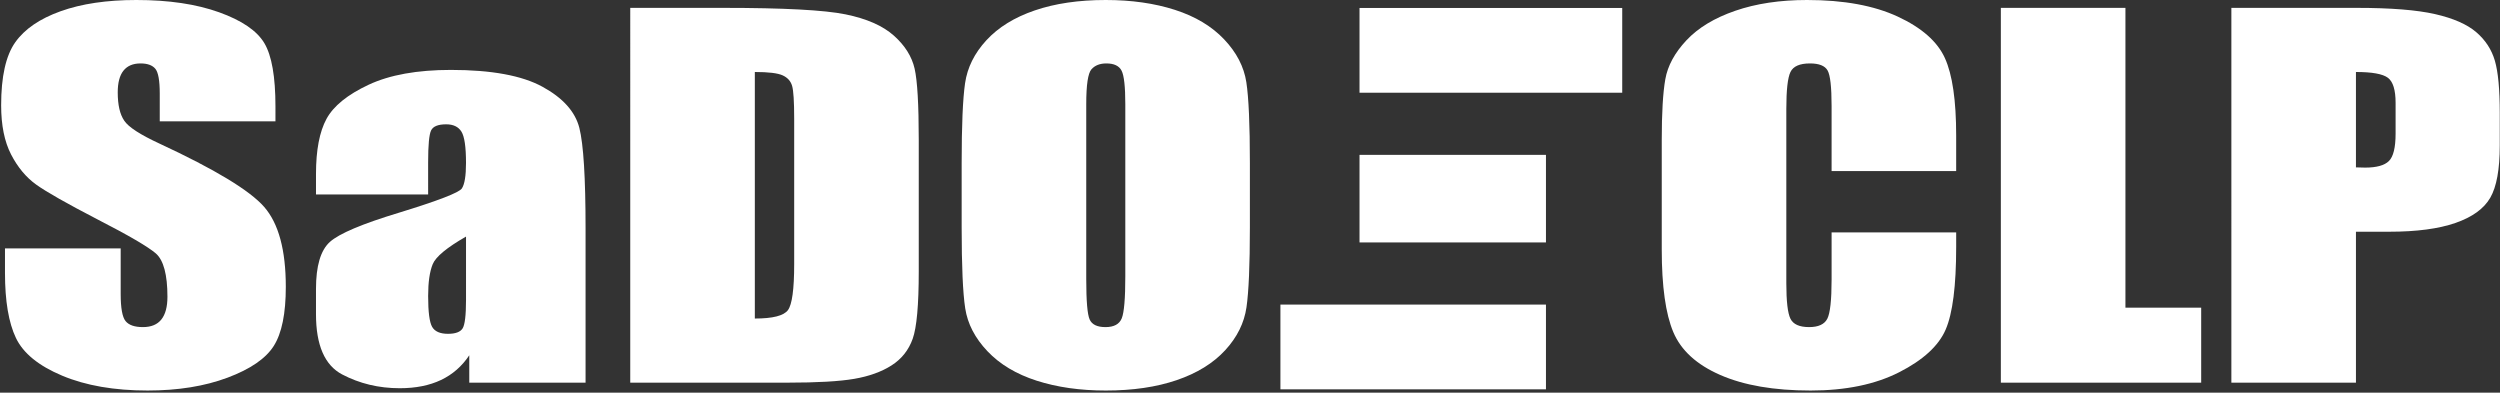
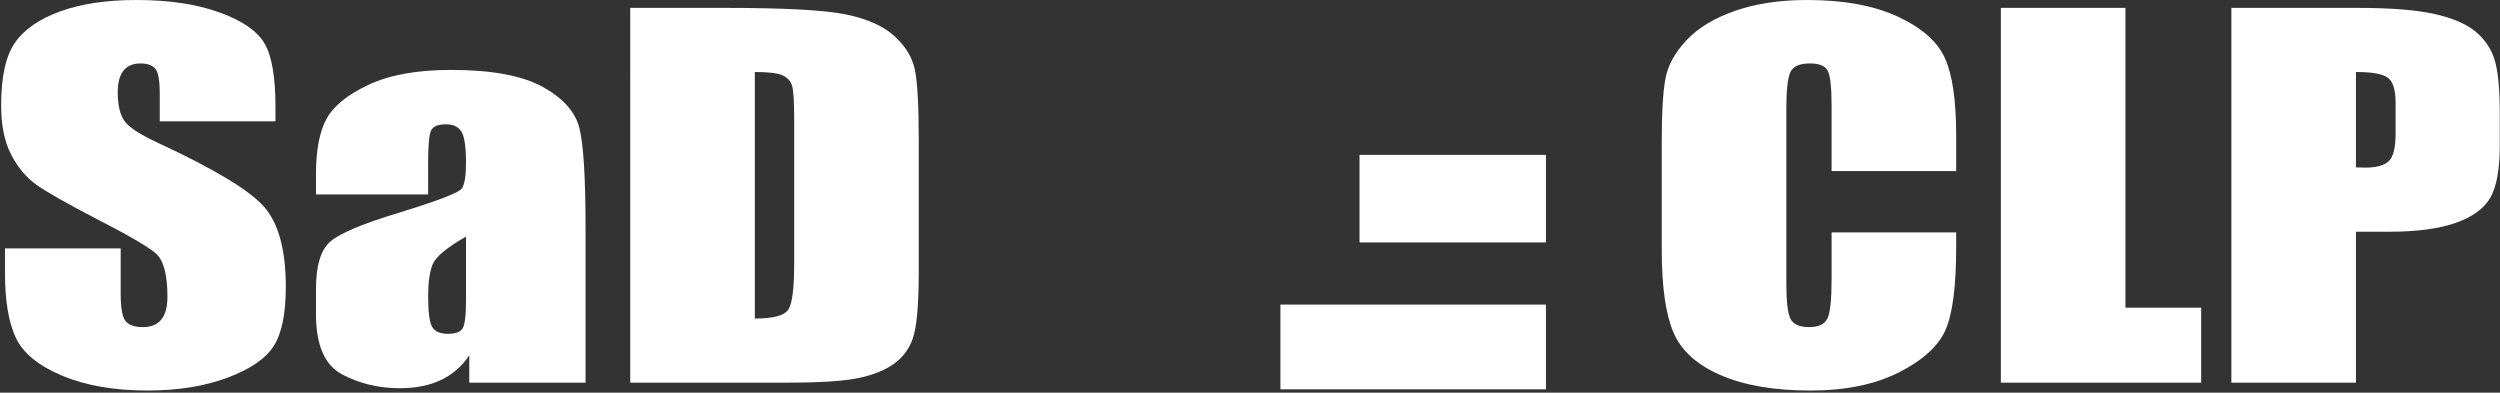
<svg xmlns="http://www.w3.org/2000/svg" version="1.1" x="0px" y="0px" width="885px" height="139px" viewBox="-0.406 0 885 139" overflow="visible" enable-background="new -0.406 0 885 139" xml:space="preserve">
  <rect x="-0.406" y="0" width="885" height="139" fill="#333333" stroke="none" />
  <defs>
</defs>
-   <rect x="480.863" y="2.822" fill="#FFFFFF" width="93" height="30" />
  <rect x="452.863" y="107.822" fill="#FFFFFF" width="94" height="30" />
  <rect x="480.863" y="54.822" fill="#FFFFFF" width="66" height="31" />
  <path fill="#FFFFFF" d="M97.105,42.942H56.146v-9.834c0-4.589-0.523-7.512-1.571-8.769c-1.047-1.256-2.793-1.885-5.238-1.885  c-2.654,0-4.661,0.848-6.022,2.542c-1.362,1.695-2.043,4.265-2.043,7.708c0,4.429,0.765,7.764,2.297,10.005  c1.461,2.242,5.615,4.947,12.461,8.112c19.632,9.116,31.996,16.595,37.094,22.441c5.097,5.846,7.647,15.271,7.647,28.273  c0,9.451-1.414,16.417-4.242,20.896c-2.829,4.481-8.294,8.236-16.394,11.269c-8.103,3.031-17.53,4.548-28.283,4.548  c-11.802,0-21.877-1.75-30.221-5.246c-8.346-3.495-13.812-7.949-16.395-13.358c-2.584-5.408-3.876-13.083-3.876-23.027v-8.686  h40.958v16.144c0,4.972,0.576,8.168,1.728,9.588c1.153,1.421,3.195,2.131,6.128,2.131c2.934,0,5.116-0.902,6.547-2.705  c1.43-1.803,2.148-4.479,2.148-8.031c0-7.812-1.362-12.919-4.086-15.324c-2.793-2.403-9.673-6.418-20.636-12.047  c-10.964-5.681-18.227-9.806-21.789-12.374c-3.562-2.568-6.513-6.118-8.852-10.653C1.168,50.125,0,44.335,0,37.287  c0-10.162,1.658-17.591,4.975-22.29c3.316-4.698,8.676-8.373,16.079-11.022C28.456,1.326,37.396,0,47.871,0  C59.324,0,69.084,1.448,77.15,4.344c8.065,2.896,13.408,6.542,16.027,10.94c2.619,4.398,3.928,11.869,3.928,22.412V42.942z" />
  <path fill="#FFFFFF" d="M151.157,68.836h-39.701v-7.292c0-8.412,1.239-14.901,3.719-19.463c2.478-4.562,7.454-8.59,14.927-12.088  c7.472-3.495,17.18-5.244,29.121-5.244c14.314,0,25.104,1.98,32.368,5.942c7.262,3.961,11.627,8.823,13.094,14.586  c1.466,5.765,2.2,17.633,2.2,35.606v54.578h-41.168v-9.691c-2.585,3.886-5.918,6.801-10.004,8.744  c-4.085,1.942-8.956,2.915-14.613,2.915c-7.403,0-14.193-1.627-20.374-4.876c-6.18-3.25-9.271-10.366-9.271-21.348v-8.932  c0-8.14,1.641-13.686,4.923-16.636c3.282-2.95,11.418-6.392,24.407-10.325c13.896-4.261,21.333-7.129,22.312-8.605  c0.977-1.475,1.466-4.479,1.466-9.014c0-5.682-0.542-9.382-1.624-11.104c-1.084-1.722-2.88-2.581-5.395-2.581  c-2.865,0-4.646,0.724-5.343,2.172c-0.699,1.448-1.047,5.203-1.047,11.267V68.836z M164.565,83.751  c-6.774,3.88-10.703,7.131-11.785,9.753c-1.083,2.622-1.623,6.392-1.623,11.308c0,5.628,0.471,9.26,1.414,10.899  s2.81,2.459,5.604,2.459c2.653,0,4.381-0.642,5.185-1.926c0.802-1.283,1.205-4.657,1.205-10.121V83.751z" />
  <path fill="#FFFFFF" d="M222.703,2.787h32.997c21.299,0,35.702,0.765,43.21,2.294c7.506,1.53,13.214,4.043,17.126,7.54  c3.91,3.496,6.354,7.39,7.333,11.678c0.977,4.289,1.466,12.716,1.466,25.281v46.464c0,11.912-0.717,19.872-2.147,23.888  c-1.432,4.016-3.928,7.159-7.49,9.425c-3.562,2.268-7.961,3.851-13.198,4.753c-5.238,0.902-13.13,1.352-23.675,1.352h-55.623V2.787z   M266.803,25.486v87.275c6.354,0,10.266-0.996,11.732-2.99c1.466-1.994,2.2-7.417,2.2-16.267V41.958  c0-6.008-0.246-9.86-0.733-11.554c-0.489-1.694-1.607-2.936-3.352-3.729C274.903,25.883,271.622,25.486,266.803,25.486z" />
-   <path fill="#FFFFFF" d="M442.053,80.474c0,13.33-0.402,22.768-1.204,28.312c-0.804,5.546-3.318,10.612-7.543,15.202  c-4.226,4.589-9.935,8.113-17.127,10.571c-7.193,2.459-15.573,3.689-25.141,3.689c-9.079,0-17.231-1.163-24.459-3.483  c-7.228-2.322-13.042-5.805-17.441-10.449c-4.4-4.643-7.018-9.697-7.856-15.161c-0.838-5.462-1.258-15.024-1.258-28.682v-22.7  c0-13.33,0.401-22.768,1.206-28.314c0.802-5.544,3.316-10.612,7.542-15.2c4.224-4.589,9.933-8.113,17.127-10.572  C373.09,1.23,381.47,0,391.039,0c9.078,0,17.231,1.161,24.46,3.483c7.228,2.323,13.041,5.805,17.44,10.449  c4.4,4.644,7.02,9.699,7.857,15.161c0.838,5.463,1.257,15.025,1.257,28.682V80.474z M397.953,36.878  c0-6.174-0.438-10.121-1.31-11.842c-0.874-1.72-2.671-2.581-5.395-2.581c-2.305,0-4.069,0.696-5.29,2.089  c-1.223,1.394-1.833,5.505-1.833,12.334v61.953c0,7.703,0.4,12.456,1.205,14.258c0.802,1.803,2.671,2.705,5.604,2.705  c3.002,0,4.924-1.038,5.762-3.114s1.257-7.02,1.257-14.833V36.878z" />
  <path fill="#FFFFFF" d="M692.08,60.561h-44.102V37.5c0-6.704-0.471-10.889-1.414-12.552c-0.943-1.663-3.021-2.494-6.233-2.494  c-3.632,0-5.936,1.011-6.913,3.031c-0.979,2.021-1.467,6.392-1.467,13.112v61.625c0,6.448,0.488,10.653,1.467,12.621  c0.978,1.967,3.178,2.95,6.6,2.95c3.281,0,5.429-0.984,6.442-2.956c1.011-1.972,1.519-6.6,1.519-13.885V82.277h44.102v5.171  c0,13.731-1.242,23.471-3.721,29.216s-7.96,10.778-16.444,15.102c-8.486,4.322-18.944,6.483-31.373,6.483  c-12.921,0-23.57-1.832-31.95-5.492c-8.38-3.659-13.932-8.727-16.655-15.202c-2.724-6.473-4.085-16.211-4.085-29.214V49.58  c0-9.56,0.418-16.73,1.257-21.511c0.837-4.781,3.334-9.384,7.489-13.809c4.154-4.426,9.915-7.909,17.284-10.449  C621.249,1.27,629.715,0,639.283,0c12.99,0,23.709,1.964,32.159,5.893c8.449,3.928,14.001,8.826,16.655,14.69  c2.653,5.865,3.982,14.99,3.982,27.374V60.561z" />
  <path fill="#FFFFFF" d="M751.998,2.787v106.124h26.817v26.551h-70.917V2.787H751.998z" />
  <path fill="#FFFFFF" d="M789.5,2.787h44.414c12.01,0,21.246,0.737,27.706,2.211c6.46,1.476,11.314,3.606,14.562,6.392  c3.248,2.787,5.446,6.161,6.6,10.121c1.152,3.963,1.728,10.094,1.728,18.398v11.555c0,8.468-1.118,14.641-3.352,18.52  c-2.235,3.88-6.338,6.857-12.31,8.933c-5.969,2.076-13.773,3.114-23.41,3.114h-11.838v53.43h-44.1V2.787z M833.599,25.486v33.763  c1.258,0.056,2.34,0.083,3.247,0.083c4.05,0,6.861-0.779,8.433-2.335c1.572-1.557,2.357-4.794,2.357-9.711V36.385  c0-4.534-0.909-7.484-2.724-8.849C843.095,26.17,839.324,25.486,833.599,25.486z" />
</svg>